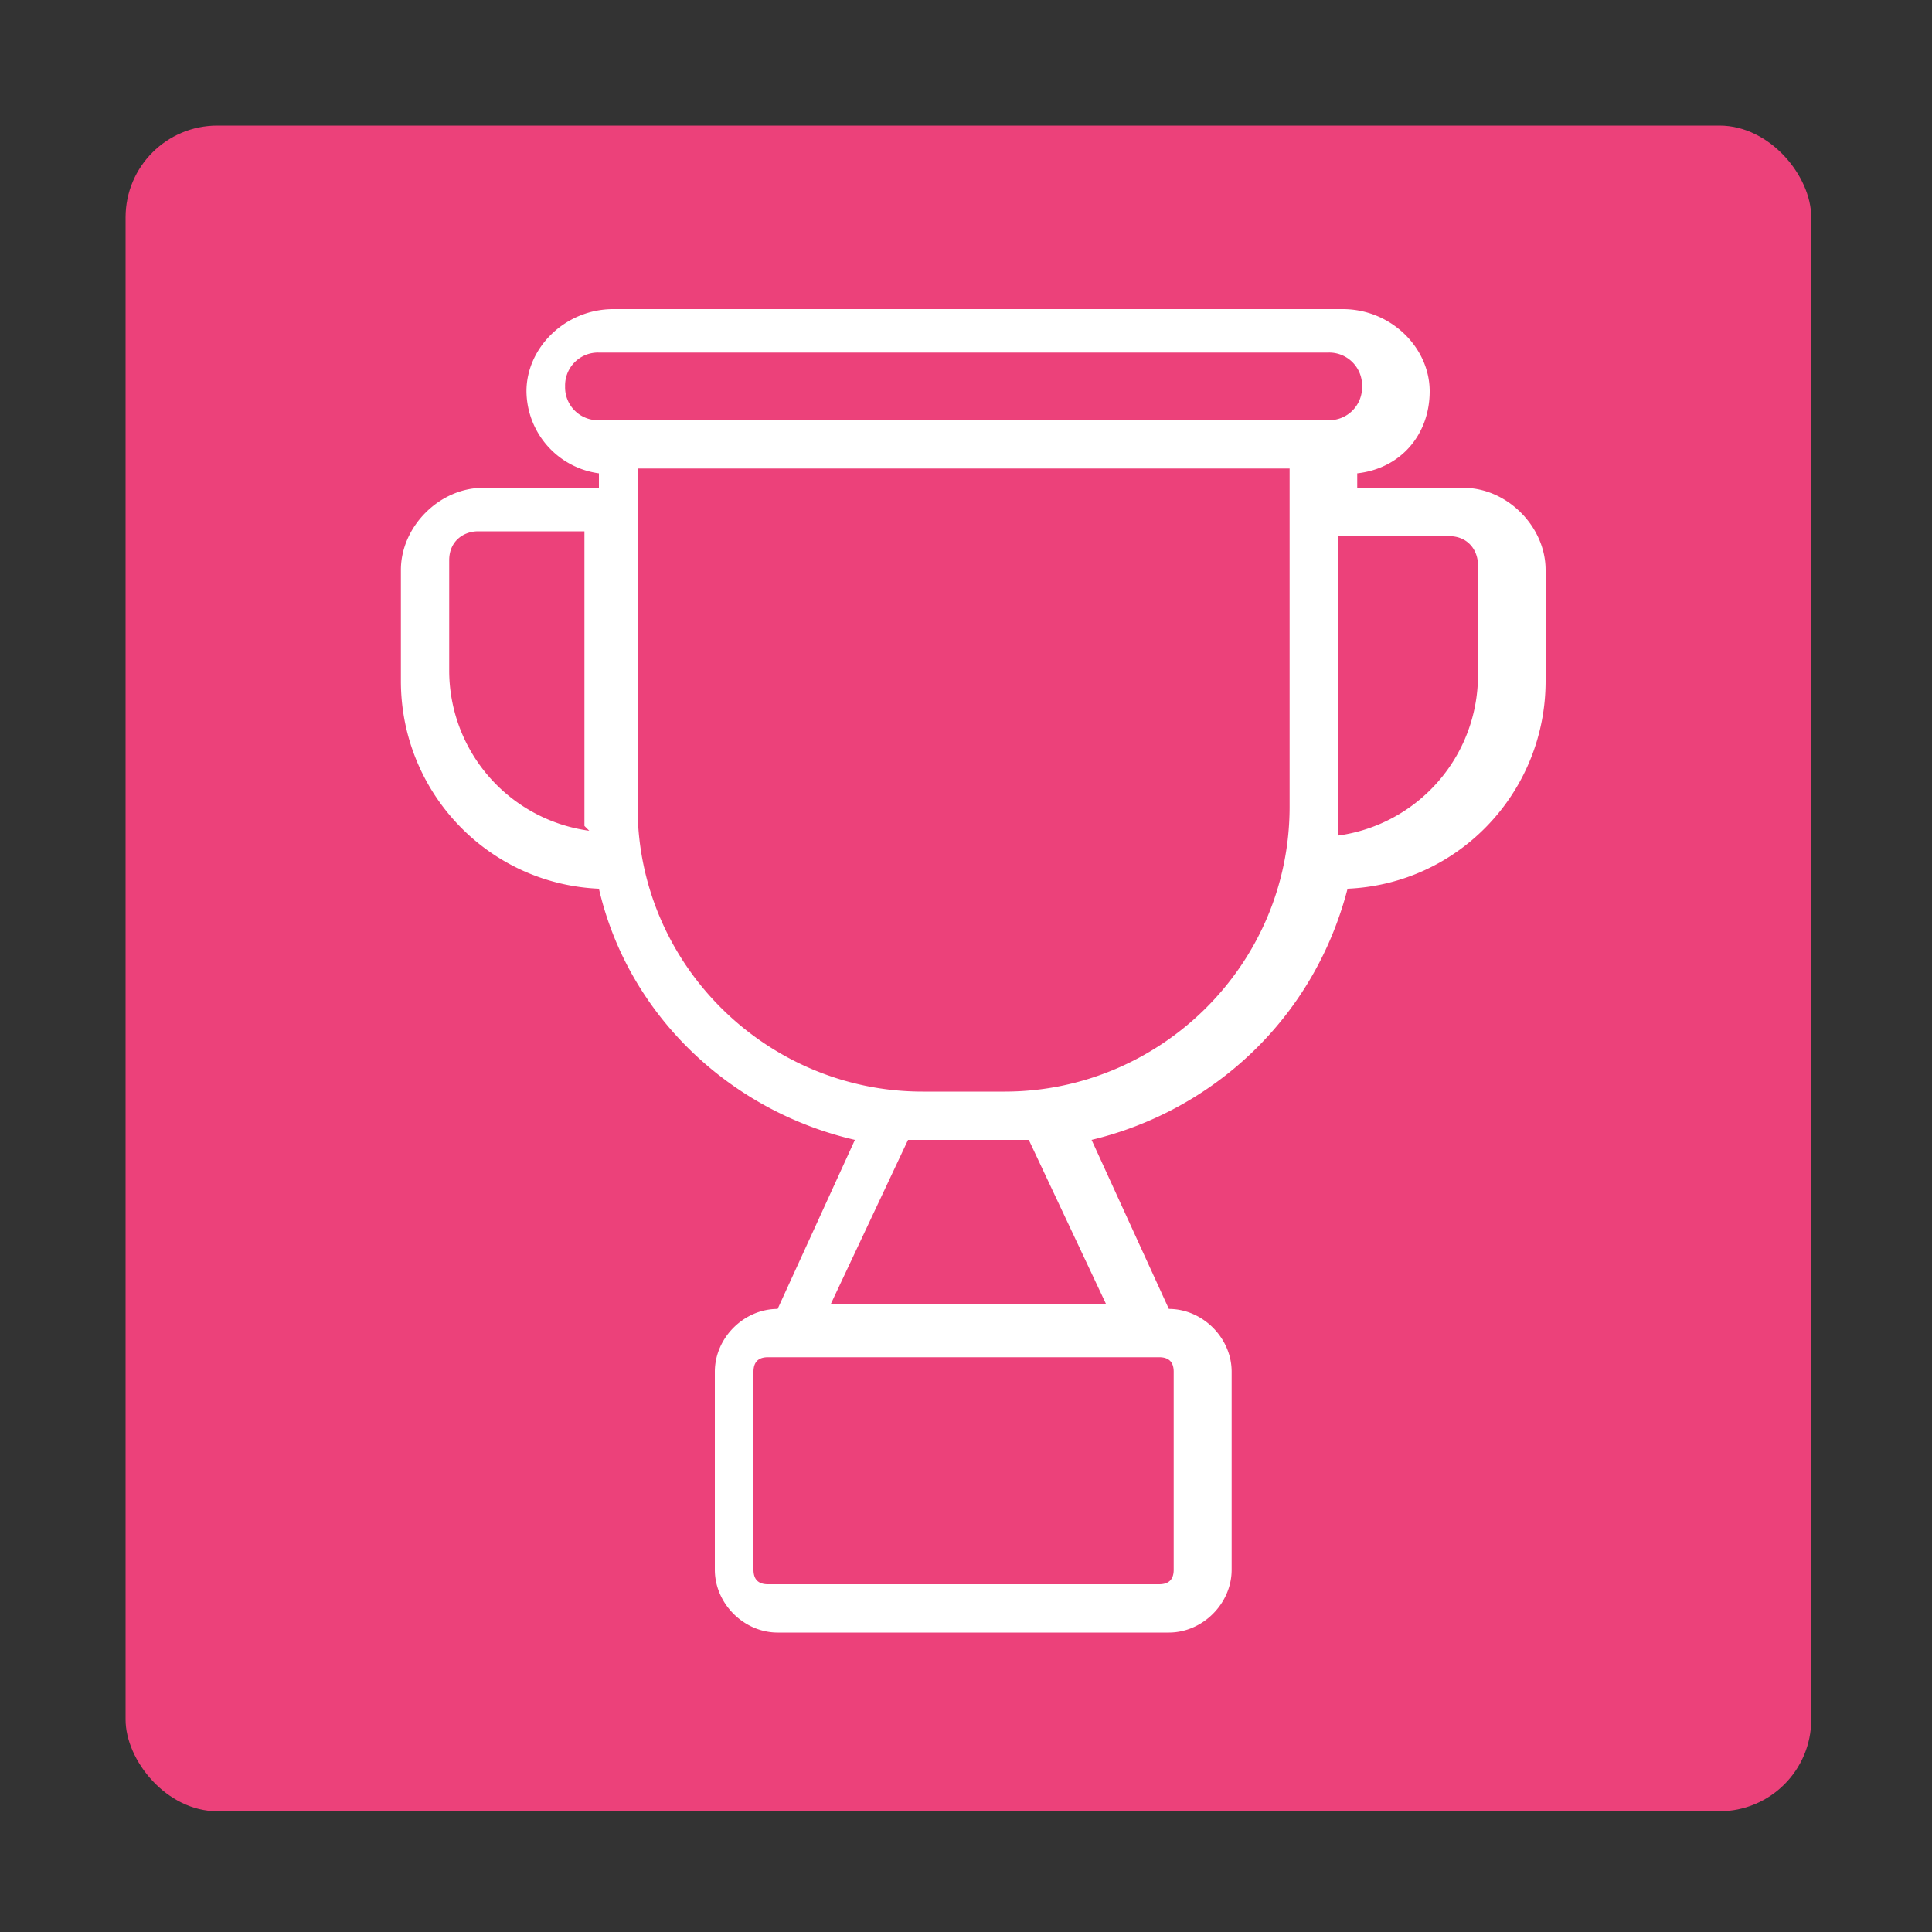
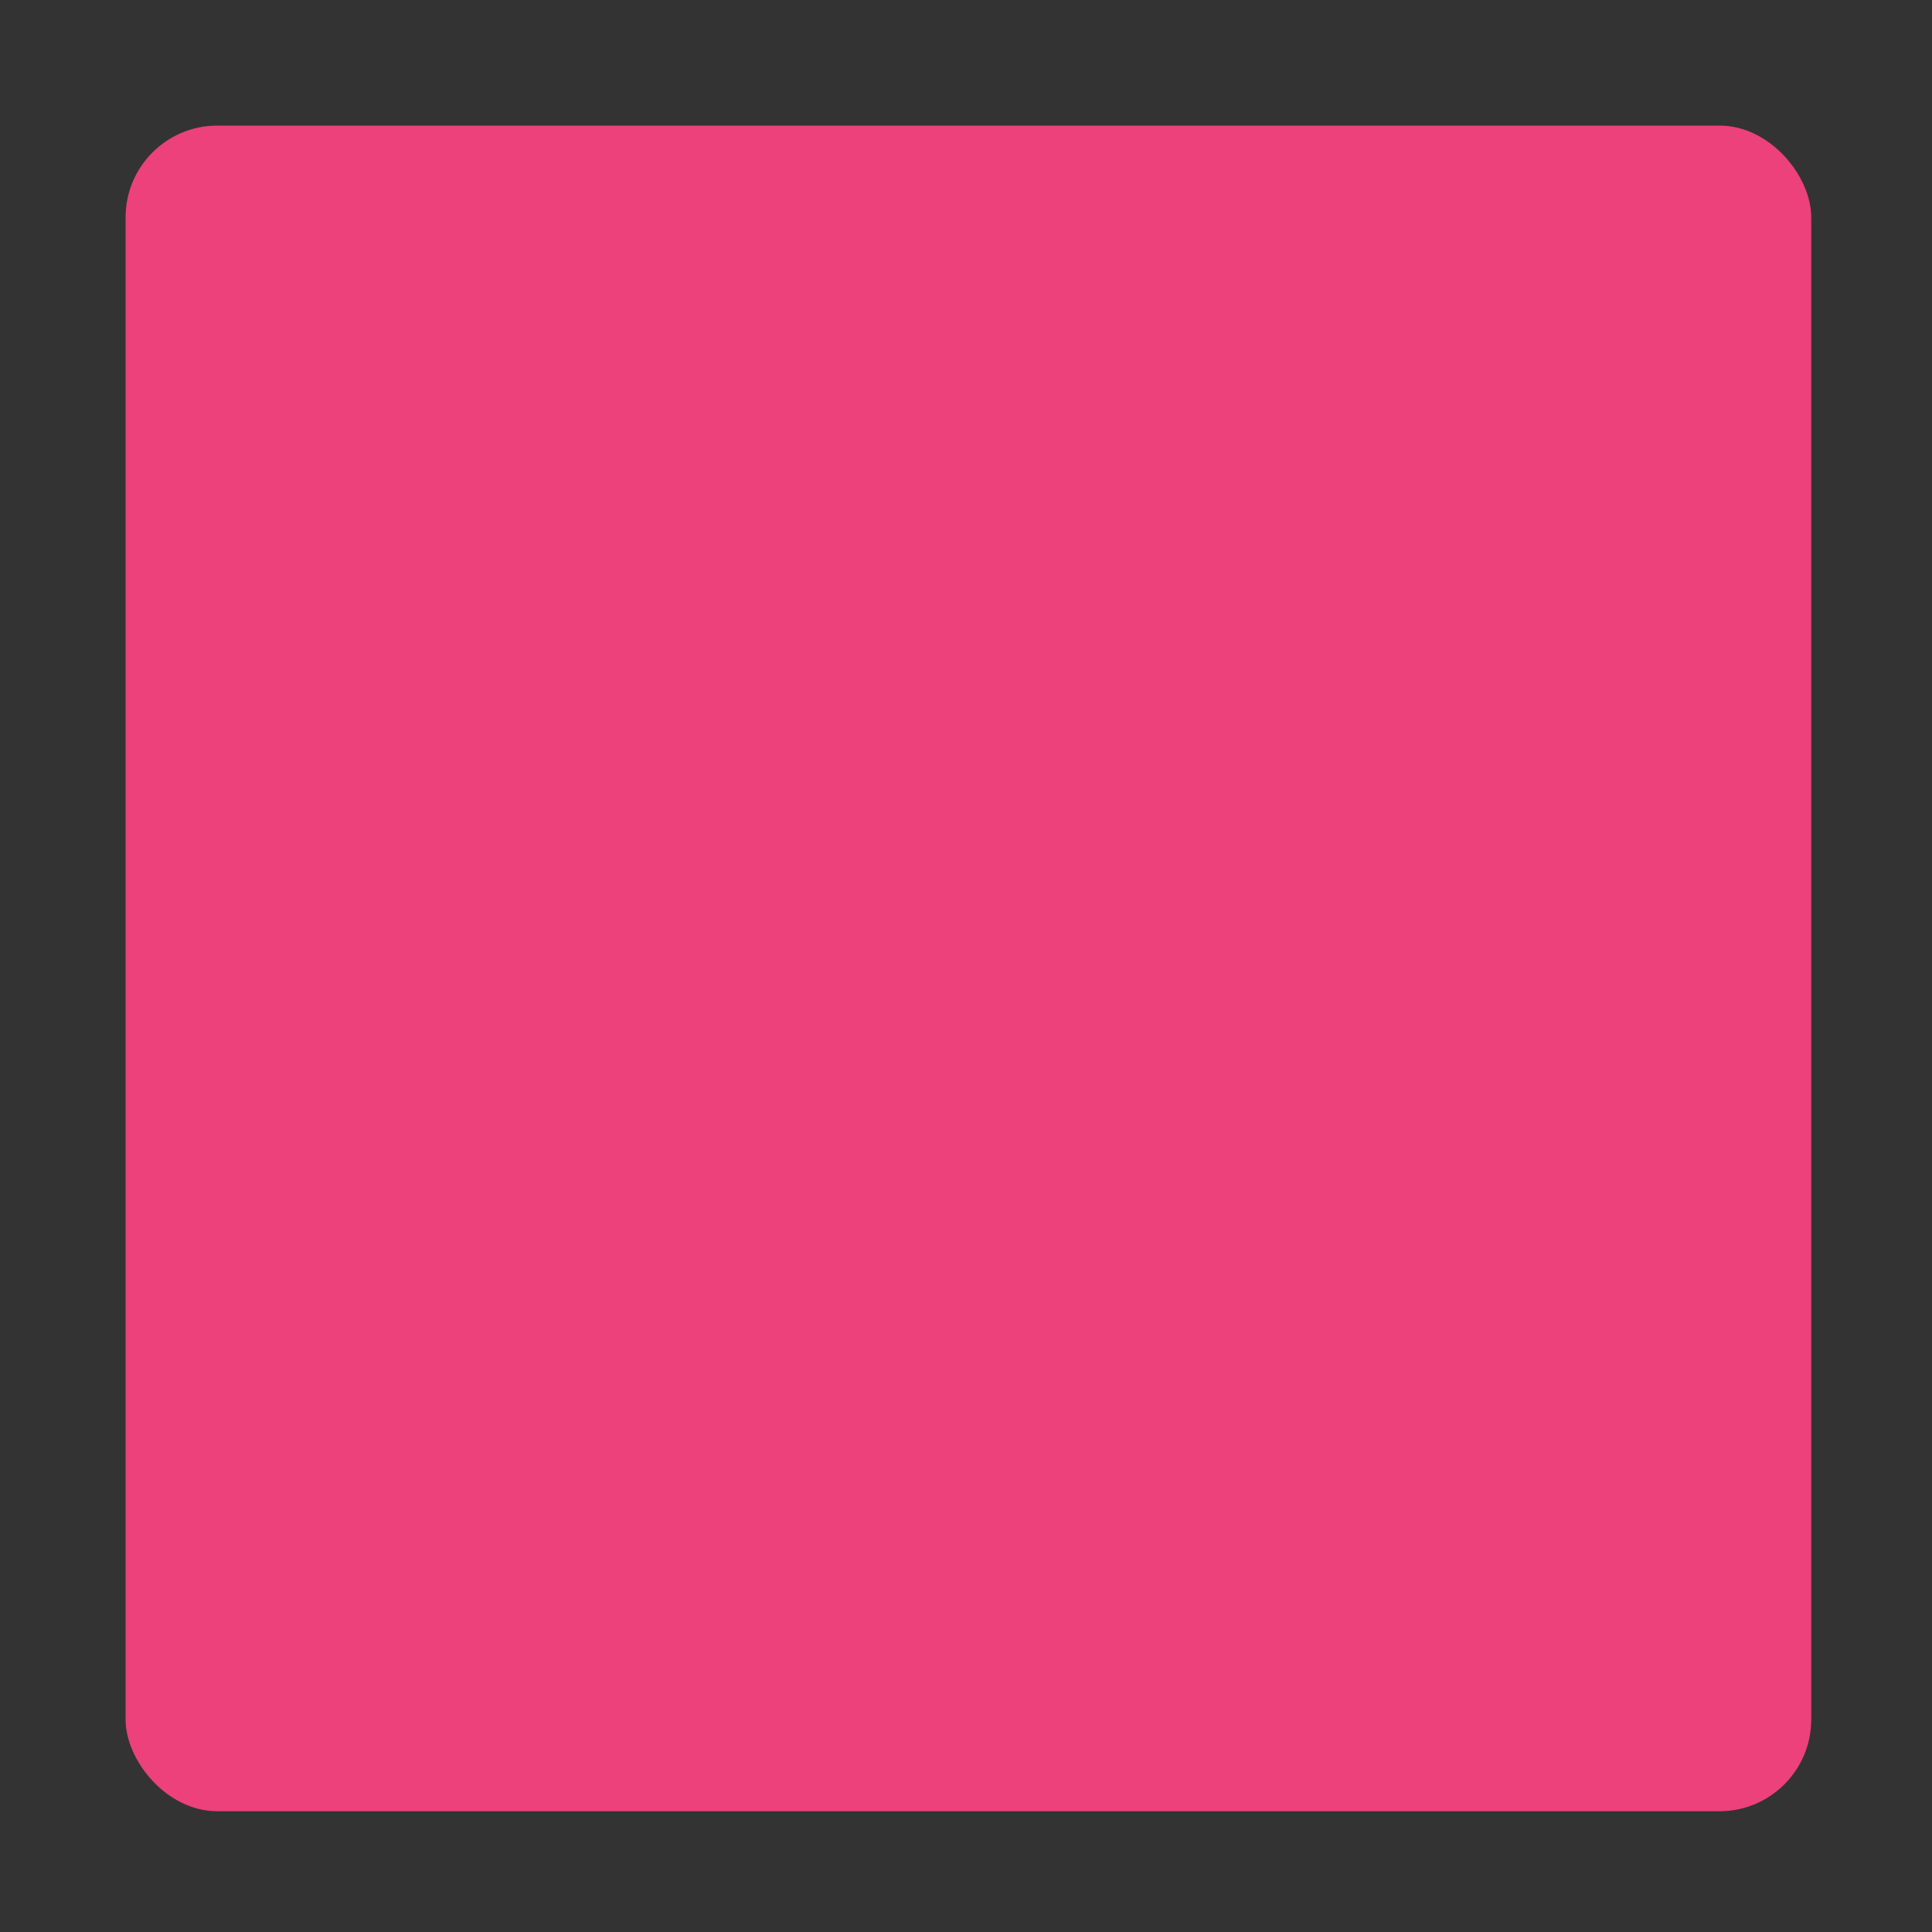
<svg xmlns="http://www.w3.org/2000/svg" viewBox="0 0 40 40">
  <rect x="0" y="0" width="40" height="40" fill="#333333" stroke="none" />
  <rect x="2.6" y="2.6" width="34.9" height="34.9" rx="1.9" fill="#ec417a" />
-   <path d="M10 10.1c-.9 0-1.7.8-1.7 1.7v2.3c0 2.3 1.8 4.2 4.1 4.3.6 2.6 2.7 4.6 5.3 5.2l-1.6 3.5h0c-.7 0-1.3.6-1.3 1.3v4.1c0 .7.6 1.3 1.3 1.3h8.1c.7 0 1.3-.6 1.3-1.3v-4.1c0-.7-.6-1.3-1.3-1.3h0l-1.6-3.5c2.5-.6 4.6-2.5 5.3-5.2 2.3-.1 4.1-2 4.1-4.3v-2.3c0-.9-.8-1.7-1.7-1.7h-2.2v-.3c.9-.1 1.5-.8 1.5-1.7s-.8-1.7-1.8-1.7H12.7c-1 0-1.8.8-1.8 1.7a1.73 1.73 0 0 0 1.5 1.7v.3h-2.2zm14 18c.2 0 .3.1.3.3v4.1c0 .2-.1.3-.3.3h-8.1c-.2 0-.3-.1-.3-.3v-4.1c0-.2.1-.3.3-.3H24zM22.8 27h-5.6l1.6-3.4h0 .4 1.7.4 0l1.6 3.4h0zm3.9-10.3c0 3.3-2.7 5.9-5.9 5.9h-1.7c-3.2 0-5.9-2.6-5.9-5.9v-7h13.5v7zm3.3-5.6c.4 0 .6.3.6.6V14a3.35 3.35 0 0 1-2.9 3.3v-.6-5.6h2.2 0zM11.7 8a.68.68 0 0 1 .7-.7h15.1a.68.68 0 0 1 .7.7.68.68 0 0 1-.7.7H12.4a.68.68 0 0 1-.7-.7zm.5 9.2a3.35 3.35 0 0 1-2.9-3.3v-2.3c0-.4.3-.6.6-.6h2.2v5.6.5h0z" fill="#fff" />
</svg>